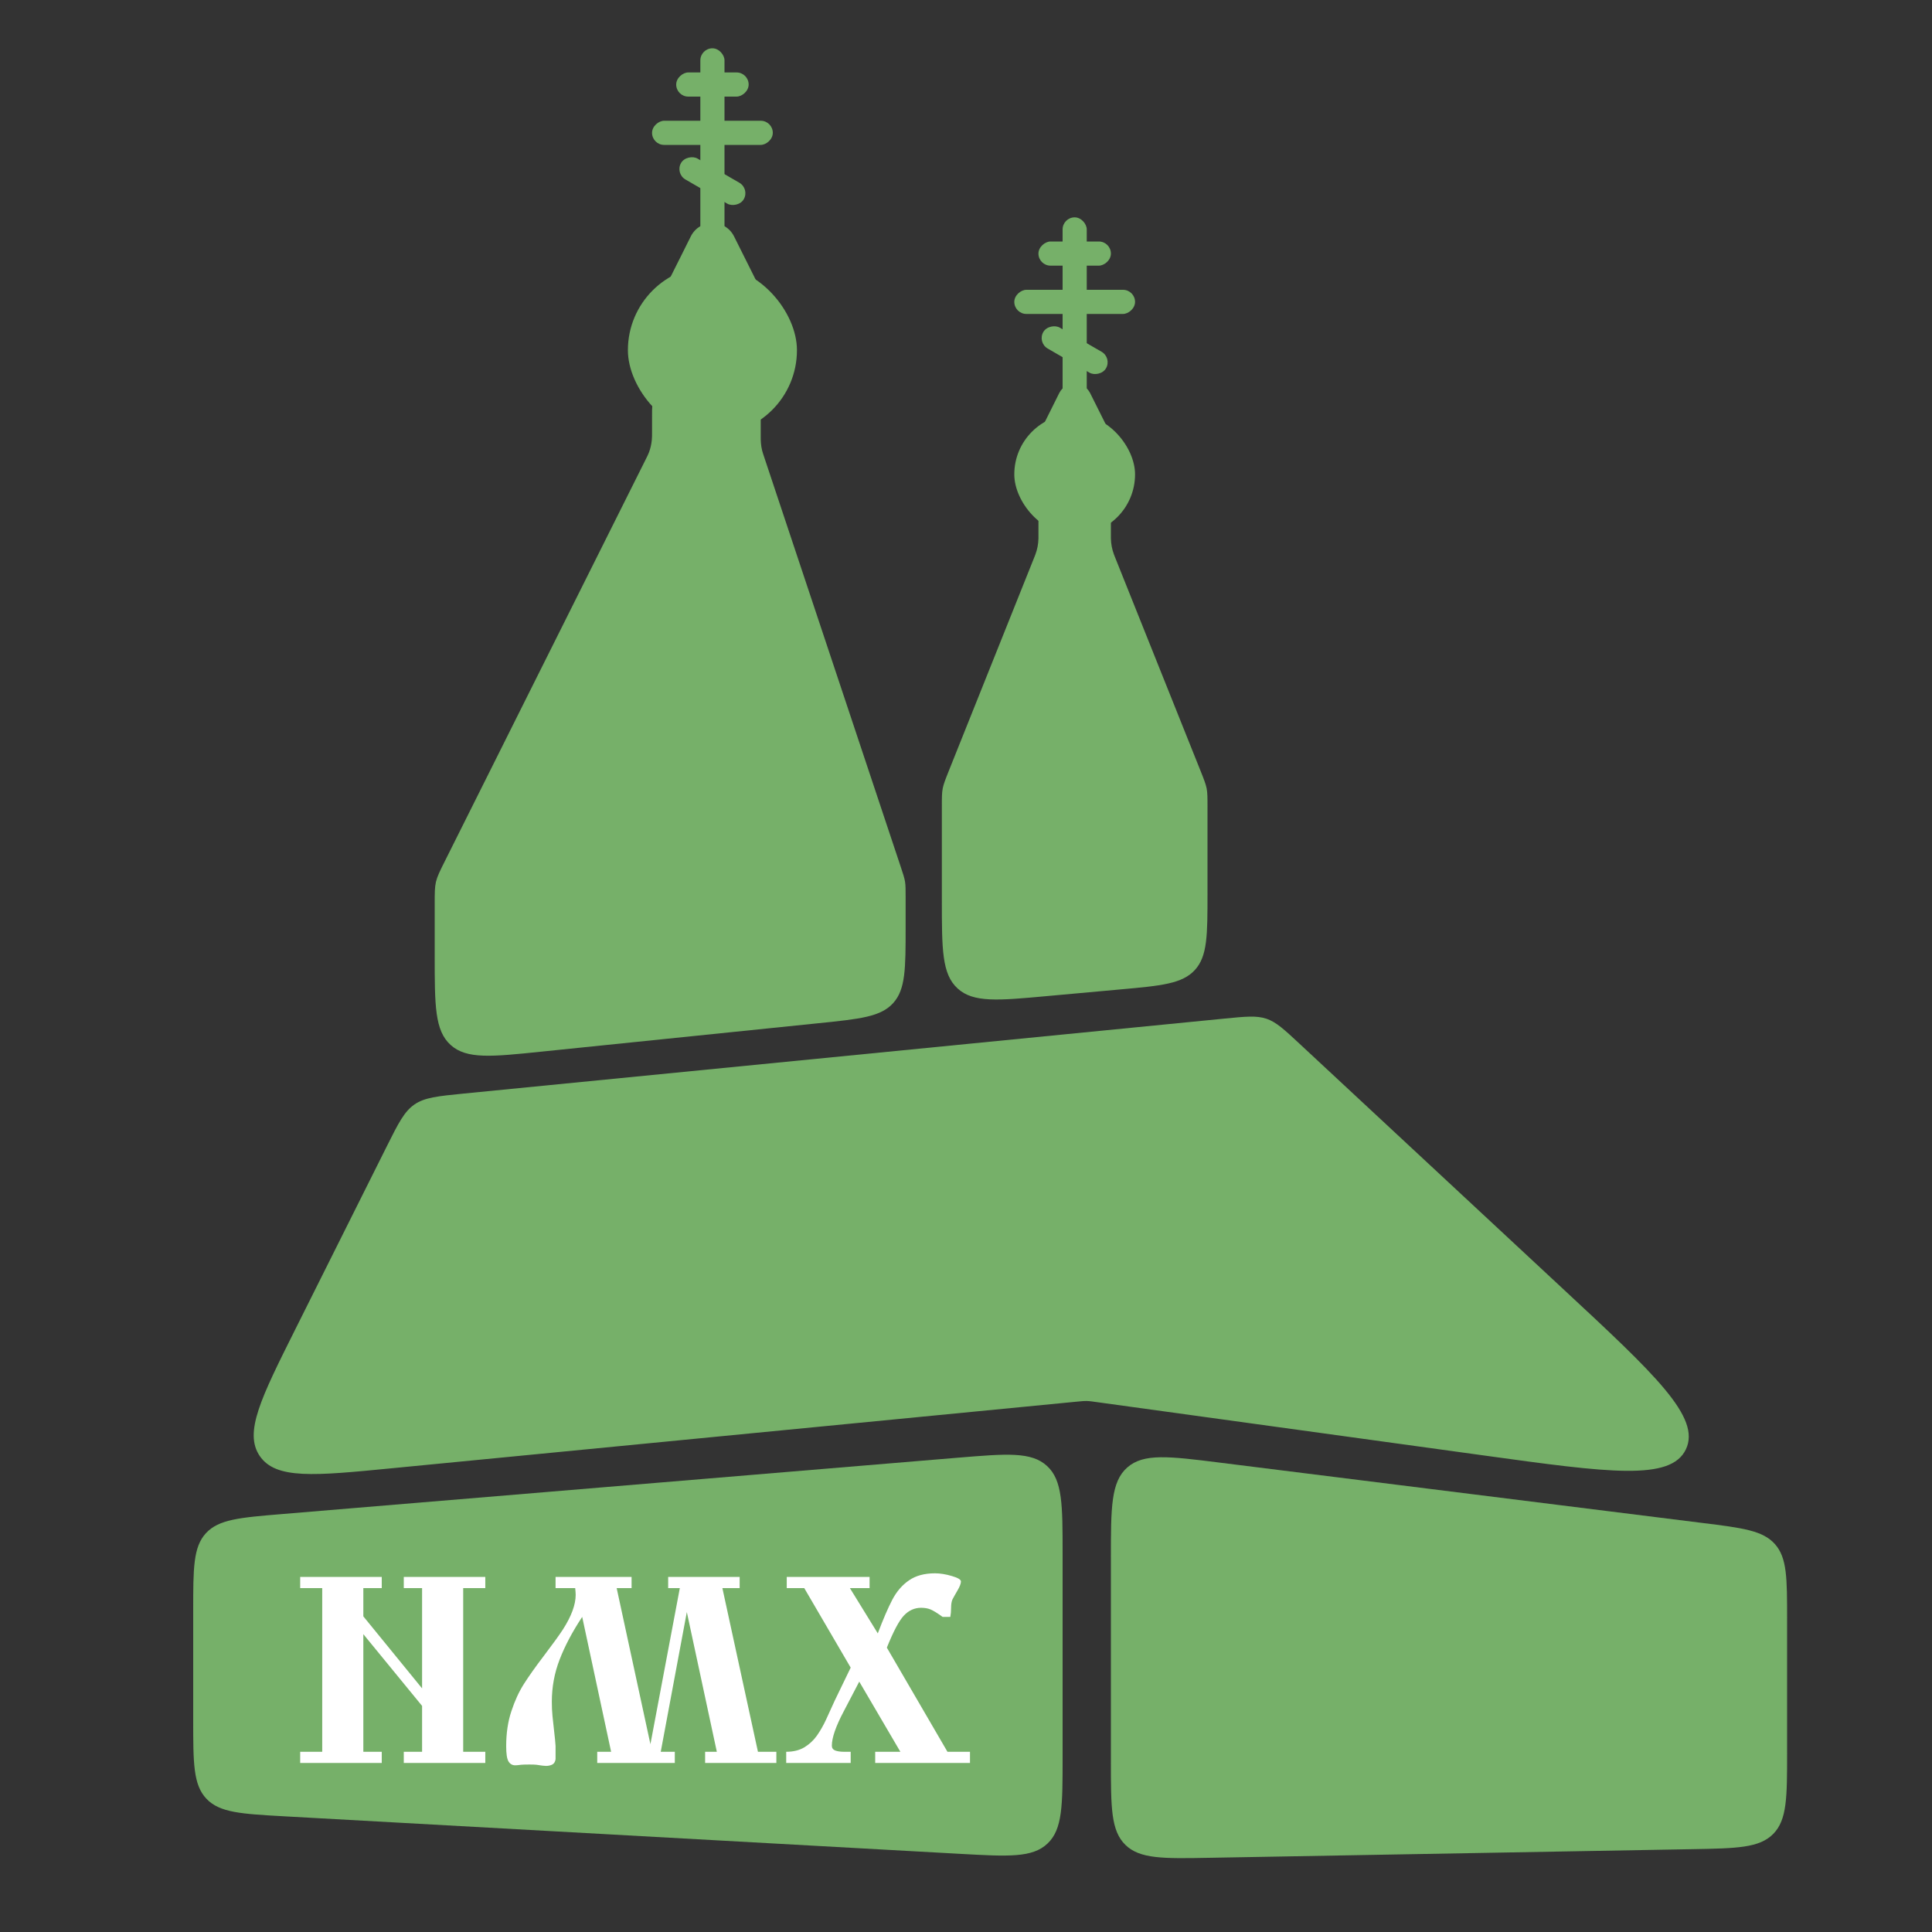
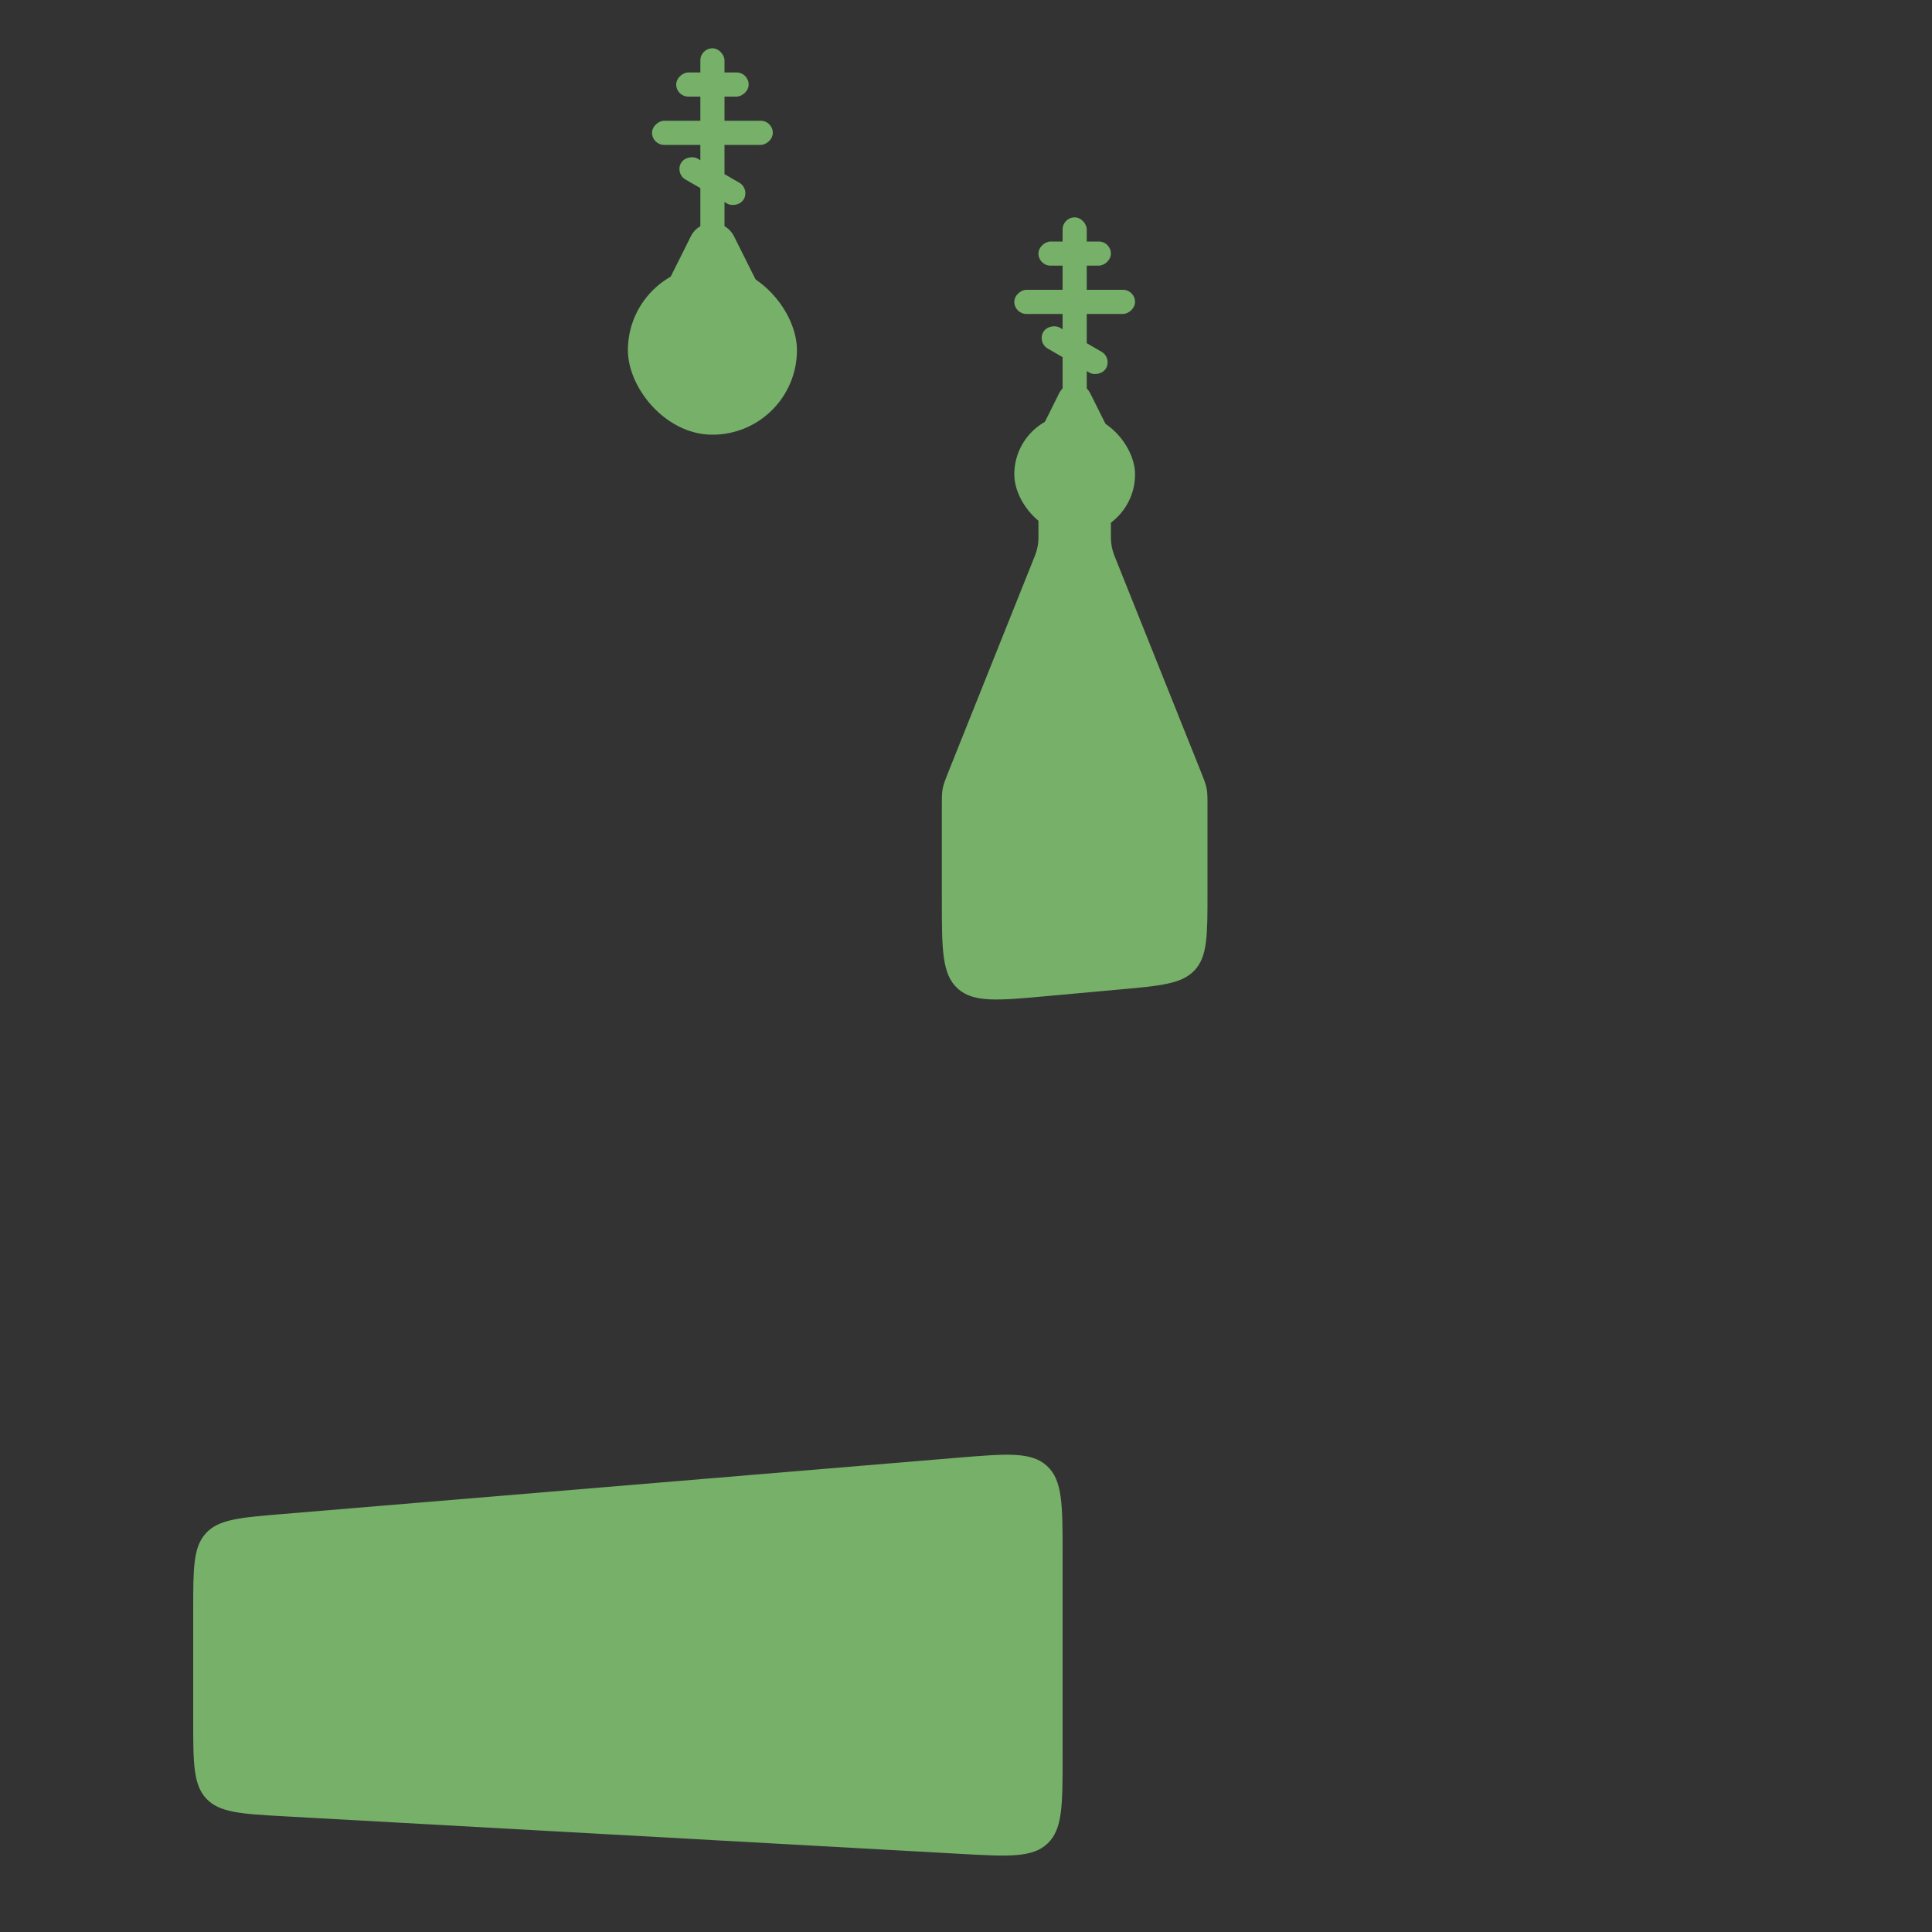
<svg xmlns="http://www.w3.org/2000/svg" width="32" height="32" viewBox="0 0 32 32" fill="none">
  <rect x="0" y="0" width="32" height="32" fill="#333333" stroke="none" />
  <g clip-path="url(#clip0_14_2)">
    <path d="M3.2 26.672C3.2 25.973 3.2 25.624 3.411 25.394C3.623 25.165 3.971 25.136 4.667 25.078L15.867 24.144C16.678 24.077 17.083 24.043 17.342 24.281C17.6 24.518 17.6 24.925 17.6 25.739V29.109C17.6 29.902 17.6 30.299 17.35 30.535C17.1 30.772 16.703 30.75 15.911 30.706L4.711 30.084C3.996 30.044 3.638 30.024 3.419 29.793C3.2 29.562 3.2 29.203 3.2 28.486V26.672Z" fill="#76B069" />
-     <path d="M18.4 25.812C18.4 24.968 18.4 24.545 18.671 24.306C18.941 24.068 19.36 24.12 20.198 24.225L28.198 25.225C28.866 25.308 29.2 25.35 29.4 25.577C29.6 25.804 29.6 26.14 29.6 26.812V29.028C29.6 29.77 29.6 30.141 29.371 30.375C29.141 30.608 28.77 30.615 28.029 30.628L20.029 30.771C19.262 30.785 18.879 30.791 18.639 30.556C18.4 30.321 18.4 29.938 18.4 29.171V25.812Z" fill="#76B069" />
-     <path d="M6.405 18.99C6.598 18.604 6.695 18.411 6.864 18.294C7.034 18.177 7.249 18.156 7.679 18.113L20.282 16.871C20.635 16.836 20.812 16.819 20.975 16.873C21.138 16.928 21.268 17.049 21.528 17.291L25.893 21.352C27.415 22.767 28.176 23.475 27.924 24.005C27.673 24.534 26.644 24.392 24.585 24.108L18.186 23.226C18.093 23.213 18.047 23.206 18 23.205C17.953 23.204 17.906 23.209 17.813 23.218L6.48 24.32C5.207 24.444 4.57 24.506 4.303 24.117C4.036 23.728 4.322 23.156 4.894 22.012L6.405 18.99Z" fill="#76B069" />
-     <path d="M7.2 14.978C7.2 14.79 7.2 14.696 7.221 14.605C7.243 14.514 7.285 14.43 7.369 14.262L10.68 7.639C10.715 7.569 10.733 7.534 10.747 7.498C10.773 7.431 10.789 7.36 10.796 7.288C10.8 7.25 10.8 7.211 10.8 7.133V6.9C10.8 6.807 10.8 6.761 10.804 6.722C10.841 6.342 11.142 6.041 11.522 6.004C11.561 6 11.607 6 11.7 6V6C11.793 6 11.839 6 11.878 6.004C12.258 6.041 12.559 6.342 12.596 6.722C12.6 6.761 12.6 6.807 12.6 6.9V7.205C12.6 7.27 12.6 7.303 12.603 7.335C12.606 7.377 12.613 7.419 12.623 7.461C12.631 7.492 12.641 7.523 12.662 7.585L14.918 14.354C14.959 14.477 14.979 14.538 14.99 14.602C15 14.665 15 14.73 15 14.86V15.356C15 16.042 15 16.386 14.794 16.614C14.588 16.842 14.246 16.877 13.563 16.947L8.963 17.419C8.14 17.504 7.728 17.546 7.464 17.308C7.2 17.069 7.2 16.655 7.2 15.828V14.978Z" fill="#76B069" />
    <path d="M15.6 13.365C15.6 13.212 15.6 13.135 15.614 13.06C15.629 12.985 15.657 12.914 15.714 12.771L17.137 9.216C17.143 9.2 17.146 9.193 17.149 9.185C17.181 9.1 17.198 9.01 17.2 8.92C17.2 8.911 17.2 8.903 17.2 8.886V8.6C17.2 8.269 17.469 8 17.8 8V8C18.131 8 18.4 8.269 18.4 8.6V8.886C18.4 8.903 18.4 8.911 18.4 8.92C18.402 9.01 18.419 9.1 18.451 9.185C18.454 9.193 18.457 9.2 18.463 9.216L19.886 12.771C19.943 12.914 19.971 12.985 19.986 13.06C20 13.135 20 13.212 20 13.365V14.796C20 15.49 20 15.837 19.791 16.066C19.581 16.295 19.236 16.327 18.545 16.389L17.345 16.498C16.529 16.573 16.121 16.61 15.861 16.372C15.6 16.134 15.6 15.724 15.6 14.905V13.365Z" fill="#76B069" />
    <rect x="10.4" y="4.4" width="2.8" height="2.8" rx="1.4" fill="#76B069" />
    <path d="M11.442 3.915C11.59 3.621 12.01 3.621 12.158 3.915L12.511 4.621C12.643 4.887 12.45 5.2 12.153 5.2H11.447C11.15 5.2 10.957 4.887 11.089 4.621L11.3 4.2L11.442 3.915Z" fill="#76B069" />
    <rect x="16.8" y="6.857" width="2" height="2" rx="1" fill="#76B069" />
    <path d="M17.544 6.511C17.65 6.301 17.95 6.301 18.056 6.511L18.308 7.015C18.402 7.205 18.264 7.429 18.052 7.429H17.548C17.336 7.429 17.198 7.205 17.293 7.015L17.443 6.714L17.544 6.511Z" fill="#76B069" />
    <rect x="11.6" y="0.8" width="0.4" height="4" rx="0.2" fill="#76B069" />
    <rect x="10.8" y="2.4" width="0.4" height="2" rx="0.2" transform="rotate(-90 10.8 2.4)" fill="#76B069" />
    <rect x="11.18" y="2.873" width="0.4" height="1.2" rx="0.2" transform="rotate(-60 11.18 2.873)" fill="#76B069" />
    <rect x="11.2" y="1.6" width="0.4" height="1.2" rx="0.2" transform="rotate(-90 11.2 1.6)" fill="#76B069" />
    <rect x="17.6" y="3.6" width="0.4" height="4" rx="0.2" fill="#76B069" />
    <rect x="16.8" y="5.2" width="0.4" height="2" rx="0.2" transform="rotate(-90 16.8 5.2)" fill="#76B069" />
    <rect x="17.18" y="5.673" width="0.4" height="1.2" rx="0.2" transform="rotate(-60 17.18 5.673)" fill="#76B069" />
    <rect x="17.2" y="4.4" width="0.4" height="1.2" rx="0.2" transform="rotate(-90 17.2 4.4)" fill="#76B069" />
    <g clip-path="url(#clip1_14_2)">
      <path d="M6.018 27.067V29.015H6.323V29.2H4.972V29.015H5.337V26.304H4.972V26.119H6.323V26.304H6.018V26.772L6.991 27.965V26.304H6.688V26.119H8.038V26.304H7.672V29.015H8.038V29.2H6.688V29.015H6.991V28.255L6.018 27.067ZM10.122 29.015L9.643 26.781C9.479 27.029 9.355 27.264 9.269 27.488C9.183 27.71 9.14 27.943 9.14 28.188C9.14 28.267 9.143 28.346 9.151 28.424C9.159 28.502 9.168 28.588 9.179 28.682C9.19 28.775 9.198 28.854 9.202 28.919V29.138C9.196 29.182 9.176 29.213 9.14 29.23C9.11 29.243 9.078 29.249 9.043 29.249C9.017 29.249 8.964 29.243 8.884 29.23C8.858 29.227 8.82 29.226 8.77 29.226C8.709 29.226 8.662 29.227 8.631 29.23C8.588 29.236 8.555 29.239 8.534 29.239C8.485 29.239 8.448 29.217 8.422 29.174C8.396 29.13 8.384 29.046 8.384 28.923C8.384 28.709 8.412 28.516 8.47 28.343C8.527 28.169 8.596 28.02 8.676 27.894C8.756 27.768 8.868 27.609 9.013 27.419C9.158 27.228 9.262 27.084 9.325 26.987C9.465 26.768 9.535 26.577 9.535 26.416C9.535 26.39 9.532 26.353 9.527 26.304H9.202V26.119H10.461V26.304H10.214L10.773 28.889L11.26 26.304H11.067V26.119H12.251V26.304H11.965L12.554 29.015H12.859V29.2H11.679V29.015H11.873L11.376 26.701L10.944 29.015H11.177V29.2H9.892V29.015H10.122ZM14.077 26.304L14.539 27.054C14.628 26.819 14.708 26.633 14.78 26.495C14.852 26.358 14.945 26.251 15.057 26.175C15.168 26.098 15.312 26.059 15.486 26.059C15.572 26.059 15.665 26.074 15.766 26.104C15.866 26.133 15.916 26.163 15.916 26.194C15.916 26.229 15.897 26.279 15.858 26.345C15.821 26.409 15.793 26.458 15.776 26.491C15.761 26.524 15.753 26.572 15.753 26.635C15.753 26.688 15.748 26.736 15.74 26.781H15.613C15.521 26.715 15.453 26.673 15.409 26.656C15.366 26.639 15.315 26.63 15.256 26.63C15.148 26.63 15.052 26.673 14.971 26.759C14.89 26.845 14.797 27.022 14.689 27.29L15.693 29.015H16.066V29.2H14.496V29.015H14.913L14.232 27.853L13.976 28.343C13.844 28.592 13.778 28.782 13.778 28.914C13.778 28.953 13.797 28.979 13.834 28.994C13.873 29.008 13.921 29.015 13.98 29.015H14.09V29.2H13.022V29.015C13.138 29.015 13.238 28.991 13.321 28.942C13.404 28.892 13.474 28.827 13.531 28.747C13.588 28.665 13.639 28.576 13.684 28.478C13.73 28.379 13.777 28.275 13.826 28.167L14.09 27.621L13.321 26.304H13.031V26.119H14.403V26.304H14.077Z" fill="white" />
    </g>
  </g>
  <defs>
    <clipPath id="clip0_14_2">
      <rect width="32" height="32" fill="white" />
    </clipPath>
    <clipPath id="clip1_14_2">
-       <rect width="11.6" height="3.6" fill="white" transform="translate(4.8 26)" />
-     </clipPath>
+       </clipPath>
  </defs>
</svg>